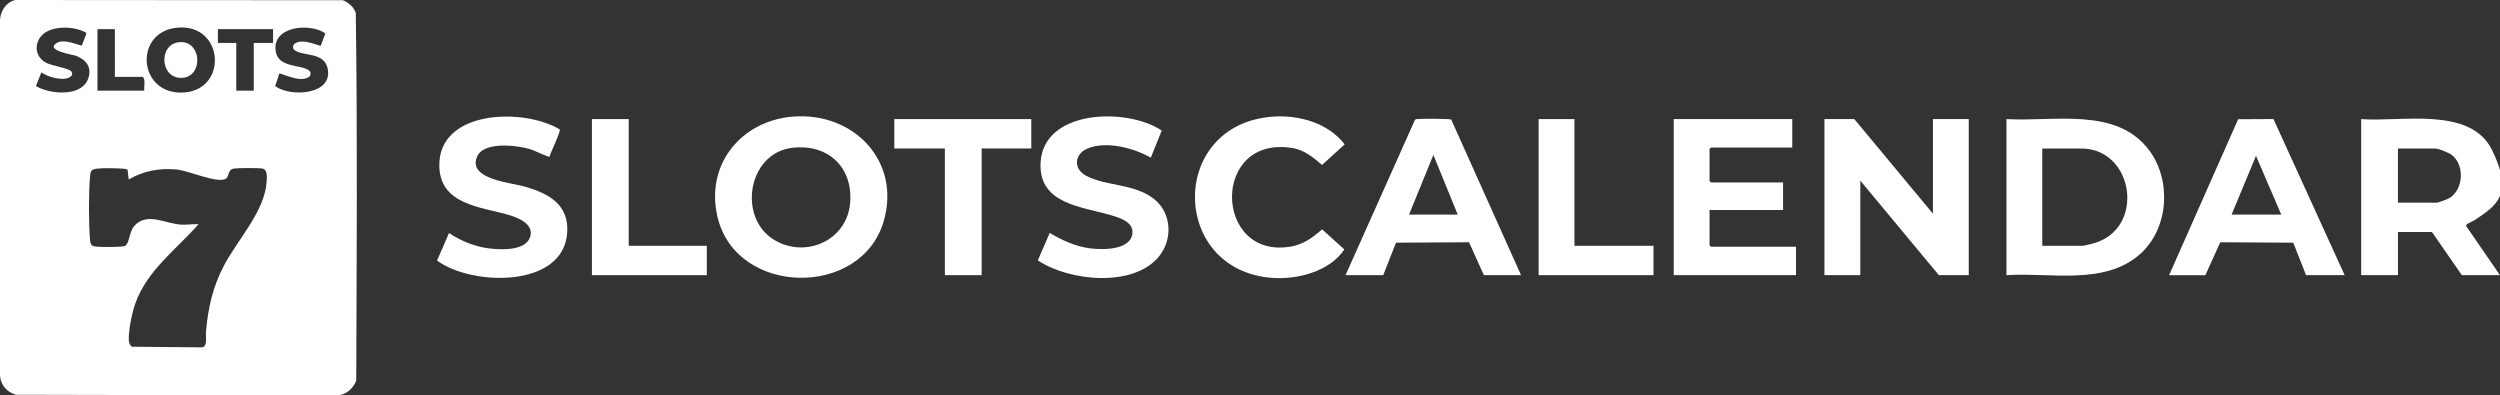
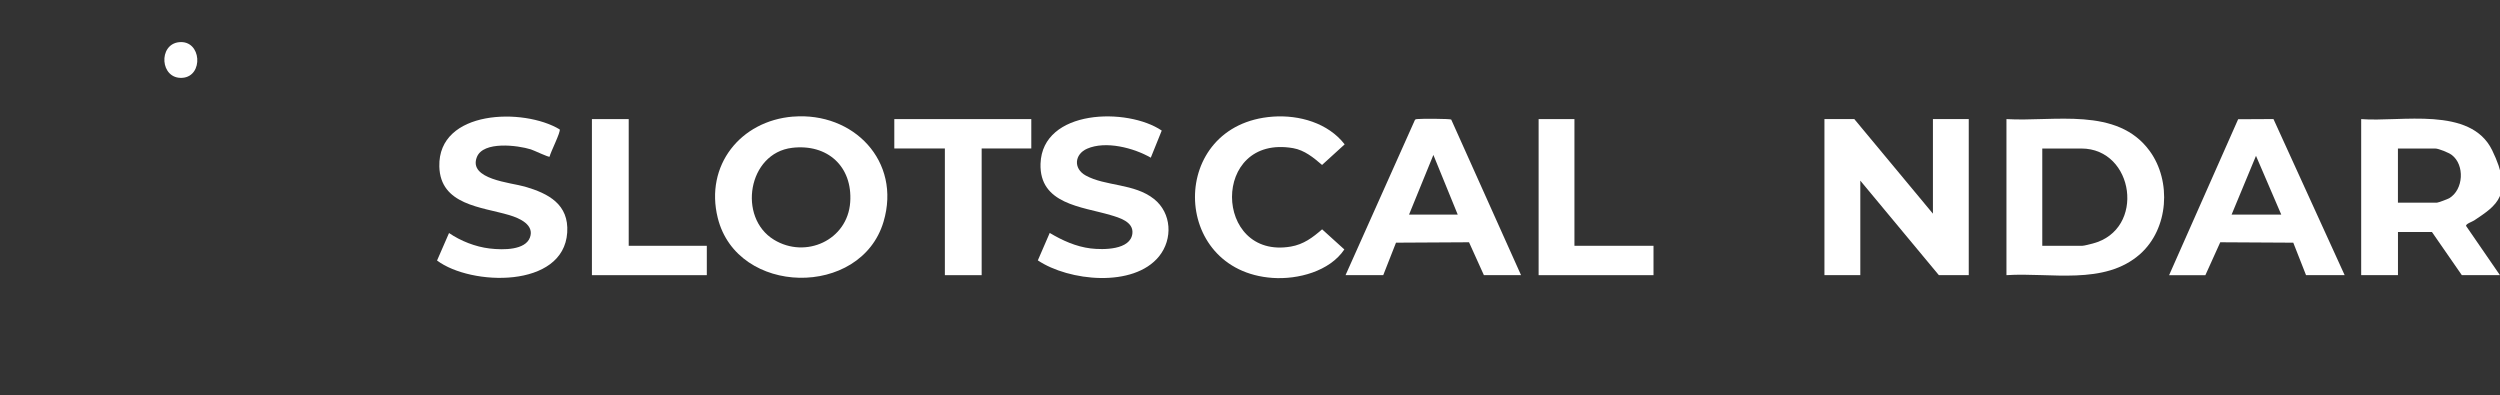
<svg xmlns="http://www.w3.org/2000/svg" id="Layer_1" version="1.1" viewBox="0 0 5464 864.3">
  <rect x="0" y="0" width="5464" height="864.3" fill="#333333" stroke="none" />
  <defs>
    <style>
      .st0 {
        fill: #fff;
      }
    </style>
  </defs>
-   <path class="st0" d="M33.7,0l715.7.5c12.7,5.2,23.9,14.7,28.2,28,3.8,267.4,1.9,536.1,1,803.7-7.8,18.4-21.8,30.3-42.2,32.1l-701.8-1.5C14.8,856.6,1.9,842.1,0,821.1V42.6C2.1,22.5,13.4,4.8,33.7,0ZM178.7,99.7l9.9-25.3c.3-4.2-4.3-4.8-7.2-6.2-26.4-12-77.2-12.4-94.6,14.9-13.1,20.5-6.3,43.8,15,54.6,10.7,5.5,50.2,12.1,54,18.3s1.6,9-2.2,11.9c-14.2,10.4-49.7.5-63.1-9.8l-12,29.9c28.9,17.8,96.2,24,112.7-12.5,11.9-26.4-1.8-45.5-26.9-54.1-6.3-2.1-66-11.2-40.5-27.3,14.8-9.4,39.7,1.9,54.9,5.7h0ZM389.4,60.3c-98.9,7.3-88.3,149.4,13.4,141.8,95.6-7.2,86.6-149.2-13.4-141.8ZM701.1,99.8l10-26.9c-34.5-24-119.7-15.4-108,41.6,7,34,56.2,26.5,72.4,39.5,4.7,3.7,4.2,11.8-1.1,14.8-19.1,10.5-45-3.2-63.7-8.6l-9.3,28c33.5,24.7,126.7,19.4,114.8-38.3-7.6-36.7-53.4-26.5-72.2-40.2-6.2-4.5-3.7-12.4,2.1-15.6,18.5-10.5,52.8,7.8,55,5.8h0ZM251.2,63.7h-38.2v134.4h102.4c-1.3-9.5,3.2-22.6-3-30.1h-61.3V63.7h.1ZM596.7,63.7h-120.5v30.1h40.2v104.3h38.2v-104.3h42.2v-30.1h-.1ZM278.8,371.2c-3.1-2.3-6.8-2.3-10.5-2.6-14.4-1-42.5-1.6-56.4,0s-14.2,6.8-15.1,17c-3.1,34.3-3.1,104.3,0,138.6,1,11.4,3.5,14,15.1,15,9.6.9,54.4,1.2,60.9-1.6,10.1-4.3,9.1-30.3,20.6-43.6,26.9-31,68.5-5.4,101.4-3.1,13.2.9,26.1-1.4,39.2-1-48.8,55.7-112.2,100.4-138.1,173-7.6,21.4-15.3,59.2-14.4,81.6.2,4,3.3,11.1,6.7,13.3l154.4,1.4c11.4-3.3,6.7-23.2,7.5-32.7,4.5-53.4,14.7-99.3,39.8-146.8,29.3-55.7,88.9-118.3,92.8-182.2.6-9.6,2.6-26.9-9.2-29.1-8.5-1.6-53.2-1.4-62.1,0-15.3,2.5-9.2,18.4-19.2,22.9-20.1,9-80.1-18.4-105.7-20.8-37.4-3.6-72.9,2.8-105.2,21.8l-2.5-21.6v.5Z" />
  <polygon class="st0" points="4224.6 467 4224.6 260.3 4302.9 260.3 4302.9 601.4 4237.6 601.4 4065.9 394.8 4065.9 601.4 3987.5 601.4 3987.5 260.3 4052.8 260.3 4224.6 467" />
  <path class="st0" d="M4385.3,601.4v-341.1c103.7,6.2,242-27.8,313,69.6,48.3,66.2,41.3,170.1-20.8,225.3-78.3,69.5-196.5,39.8-292.2,46.2ZM4463.6,537.2h87.4c4.2,0,17.9-3.7,23.1-5,116.1-30.5,90.6-207.6-25.1-207.6h-85.4v212.7h0Z" />
  <path class="st0" d="M1733.3,254.9c132.1-10.6,237,97.3,197.8,229.6-49.5,166.9-320,162.8-362.4-8.3-28.4-114.6,49.6-212.1,164.6-221.4h0ZM1731.2,323.1c-96.5,11.5-119.5,152.2-39.6,200.9,69.2,42.2,160.8,1.1,166.6-82,5.5-78.3-49.8-128.1-127.1-118.9h0Z" />
  <path class="st0" d="M5464,601.4h-83.4l-65.3-94.3h-74.3v94.3h-80.4v-341.1c86.4,6.9,239.1-29,286.3,68.1s10.4,120.2-39.4,153.4c-4.2,2.8-18.2,7.3-17.7,11.9l74.1,107.7h0ZM5241,442.9h85.4c2.6,0,23.2-7.7,26.5-9.6,31.6-18.7,34.4-73,5.6-94.7-6.7-5-28.5-14-36.2-14h-81.4v118.4h.1Z" />
-   <polygon class="st0" points="3917.2 260.3 3917.2 322.5 3739.5 322.5 3736.4 325.5 3736.4 395.8 3739.5 398.8 3897.1 398.8 3897.1 459 3736.4 459 3736.4 536.2 3739.5 539.2 3925.3 539.2 3925.3 601.4 3658.1 601.4 3658.1 260.3 3917.2 260.3" />
  <path class="st0" d="M3324.6,601.4h-81.4l-32.5-71.9-159.6.9-27.9,71h-82.4l151.6-339.1c1.5-2.2,3.7-1.8,5.9-2.1,7.7-1,70.3-.8,73.5,1.1l152.6,340.1h.2ZM3186,469l-53.2-130.4-53.2,130.4h106.5-.1Z" />
  <path class="st0" d="M4740.8,601.4l150.9-340.8,77.2-.4,155.6,341.2h-84.4l-27.9-71-159.6-.9-32.5,71.9h-79.3ZM4877.4,469h108.5l-55.2-128.4-53.3,128.4Z" />
  <path class="st0" d="M1223.2,282.7c3.1,4.9-20.4,50.6-22,59.8-2.2,1.5-34.5-14-40.9-16-28.8-9-103.9-18.6-118,16.7-19.5,49,74.9,55.9,104.9,64.7,51.7,15,96.5,38.7,92.5,100.4-8,122.6-210.3,116.7-284.5,61.1l26.2-60.1c25.6,17.5,57.6,30.1,88.7,33.8s77.9,3.4,88.1-23.9-21.5-42.1-45.2-49.1c-60.6-18-150.7-21.9-152.8-106.2-3.1-124.5,184.6-128.5,263-81.1h0Z" />
  <path class="st0" d="M2515.1,344.6c-37.1-21.4-98.5-37.4-139.1-19.6-27.5,12-30.6,43.3-3.2,58.5,43,23.9,106.1,17,149.4,51.4,38.7,30.8,41.5,87.5,11.1,125.3-55.8,69.2-197.3,54.3-265,8.9l26-60c27.4,16.4,57.4,30,89.6,33.9,27,3.2,87.5,3.8,91.1-33.1,2.5-25.4-29.1-34.3-48.1-39.9-62.1-18.4-155.6-23.7-152.7-112.3,4-119.4,189.9-123.2,264.9-72.3l-23.9,59.2h-.1Z" />
  <path class="st0" d="M2781.9,254.9c57.6-4.1,120.8,13.8,157,60.6l-49.4,45c-18.4-15.9-38.5-32.4-63.3-36.7-180.1-31.1-174.3,244.2-4.9,215.1,27.8-4.8,47.7-19.7,68.3-37.7l48.6,44c-32.1,47.8-101.3,66-156.8,62.2-224.4-15.6-228.2-336,.6-352.5h-.1Z" />
  <polygon class="st0" points="2254 260.3 2254 324.5 2145.5 324.5 2145.5 601.4 2065.1 601.4 2065.1 324.5 1954.6 324.5 1954.6 260.3 2254 260.3" />
  <polygon class="st0" points="1374.1 260.3 1374.1 537.2 1544.8 537.2 1544.8 601.4 1293.7 601.4 1293.7 260.3 1374.1 260.3" />
  <polygon class="st0" points="3441.1 260.3 3441.1 537.2 3613.9 537.2 3613.9 601.4 3362.8 601.4 3362.8 260.3 3441.1 260.3" />
  <path class="st0" d="M391.4,92.2c49.4-5,54,74.5,7.4,77.9-49.2,3.5-53.5-73.2-7.4-77.9Z" />
</svg>